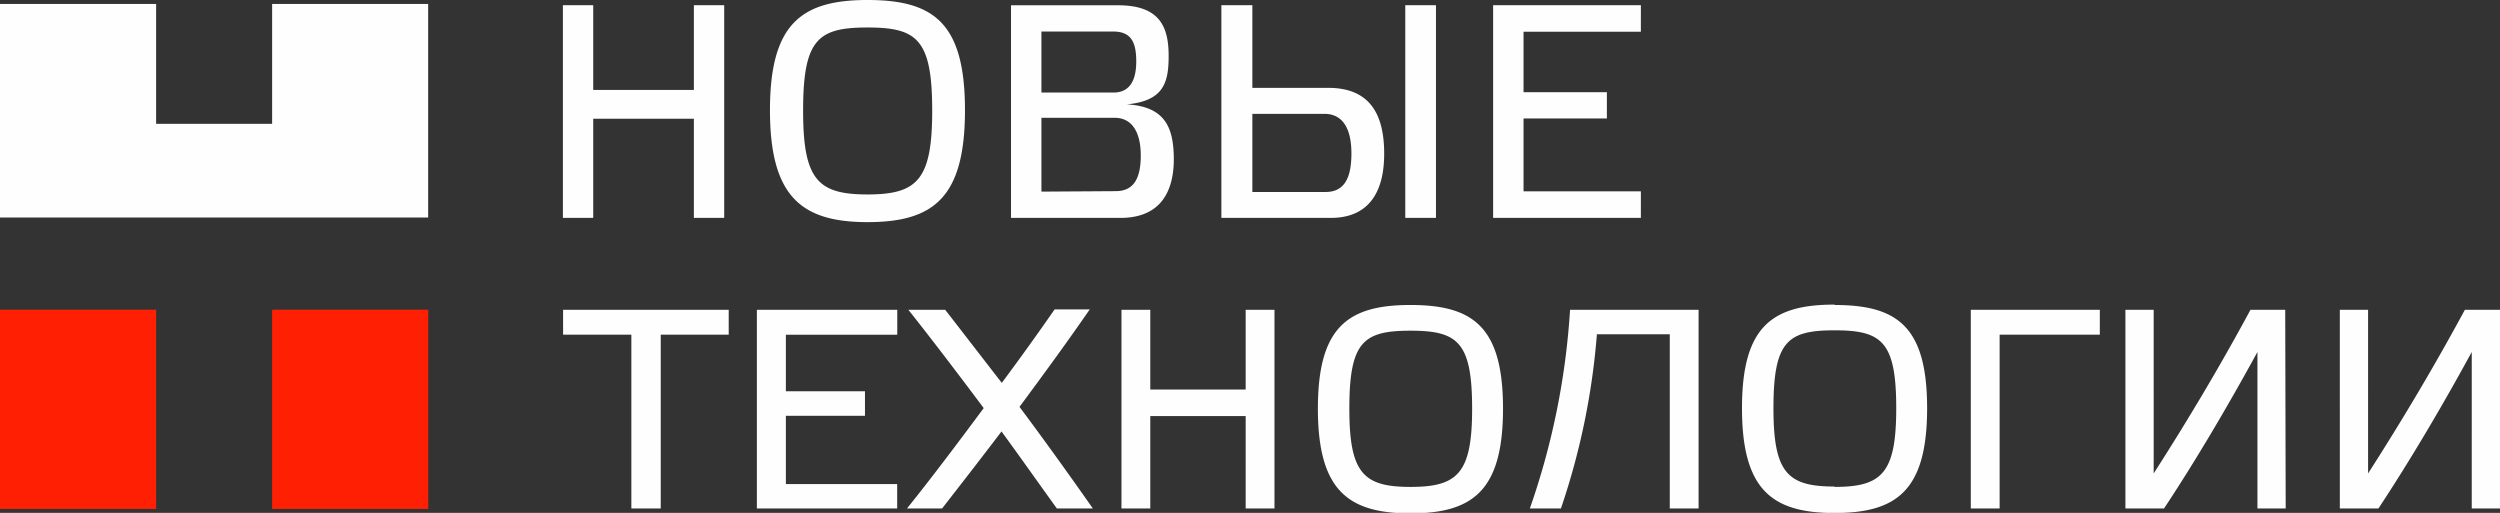
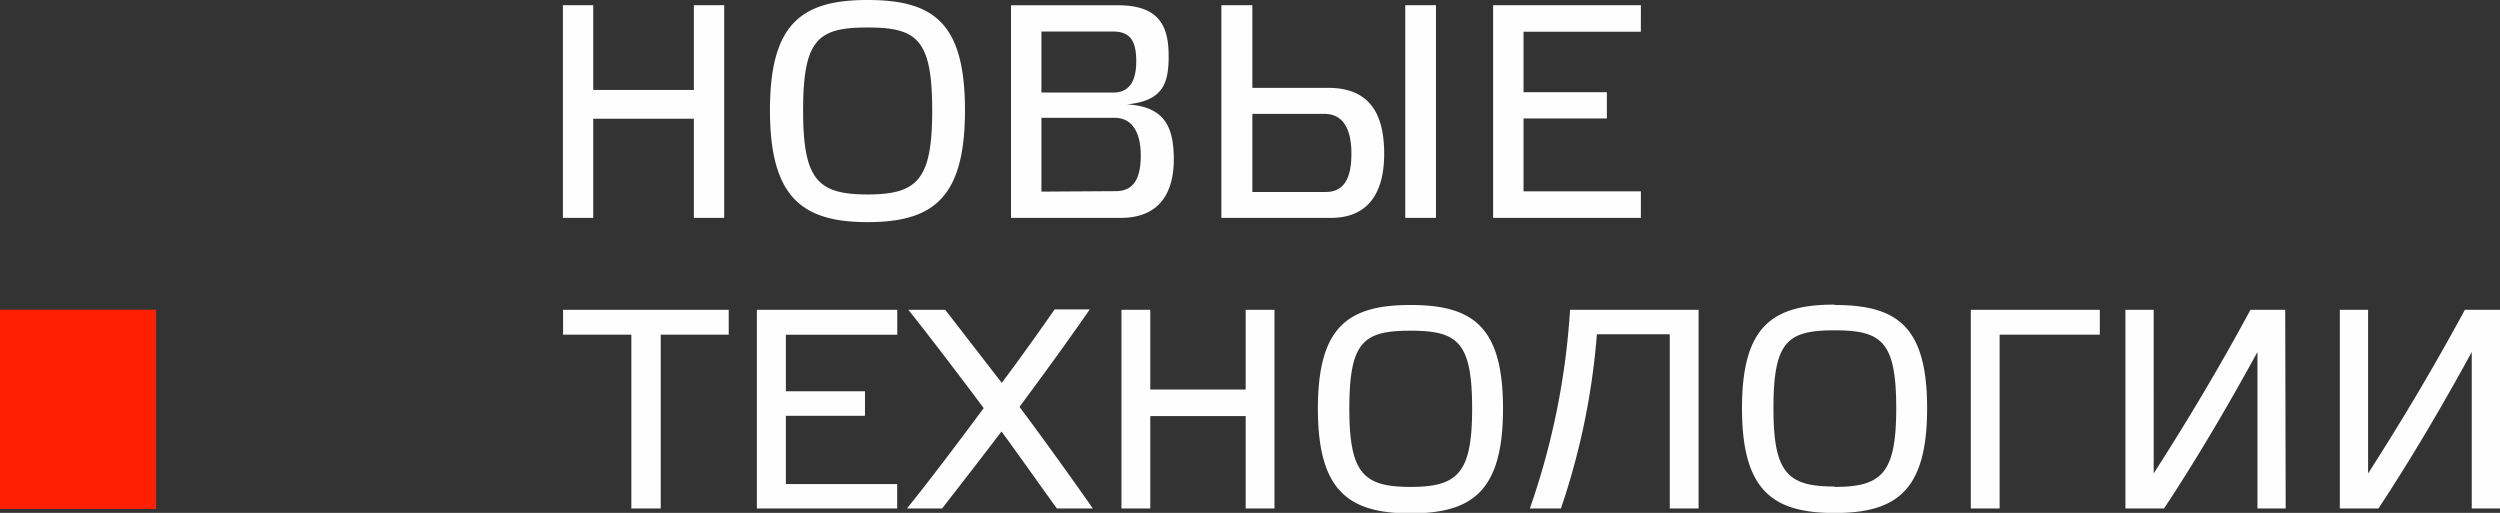
<svg xmlns="http://www.w3.org/2000/svg" viewBox="0 0 265.5 54.47">
  <rect x="0" y="0" width="265.5" height="54.47" fill="#333333" stroke="none" />
  <defs>
    <style>.cls-1{fill:#ff2003;}.cls-2,.cls-3{fill:#fefefe;}.cls-2{fill-rule:evenodd;}</style>
  </defs>
  <title>Asset 1</title>
  <g id="Layer_2" data-name="Layer 2">
    <g id="Layer_1-2" data-name="Layer 1">
      <rect class="cls-1" y="32.89" width="16.58" height="21.16" />
-       <path class="cls-2" d="M0,.42H16.58V13.15H28.9V.42H45.47V23.1H0Z" />
-       <rect class="cls-1" x="28.9" y="32.89" width="16.58" height="21.16" />
      <path class="cls-3" d="M133,20.39v-8.3h7.64c2,0,2.88,1.62,2.88,4.21s-.74,4.09-2.75,4.09ZM129.71.55V23.14h11.63c3.78,0,5.66-2.43,5.66-6.81,0-4-1.37-7-5.94-7H133V.55Zm19.53,0V23.14h3.26V.55ZM110.6,20.35V12.51h7.77c1.91,0,2.78,1.62,2.78,4s-.71,3.79-2.66,3.79Zm0-17h7.64c1.88,0,2.43,1.13,2.43,3.17,0,1.85-.58,3.31-2.43,3.31H110.6Zm9,7.74c4-.35,4.51-2.33,4.51-5.15,0-3.08-.93-5.38-5.37-5.38H107.37V23.14H119c3.58,0,5.66-2,5.66-6.29C124.63,13.61,123.8,11.28,119.58,11.08ZM92.13,20.65c-5.28,0-6.84-1.56-6.84-8.89,0-7.58,1.56-8.84,6.84-8.84S99,4.18,99,11.76C99,19.09,97.43,20.65,92.13,20.65ZM92.13,0c-7,0-10.36,2.5-10.36,11.7s3.36,11.89,10.36,11.89S102.48,21,102.48,11.7,99.13,0,92.13,0ZM63,12.61H73.69V23.14h3.22V.55H73.69v9H63v-9H59.78V23.14H63ZM242.69,32.9H239c-3.09,5.74-6.58,11.62-10.28,17.38V32.9h-3V54h4.1c3.43-5.18,6.85-11,9.92-16.62V54h3ZM212.36,54V35.54H223V32.9H209.3V54Zm-17.53-2.33c-5,0-6.49-1.46-6.49-8.31,0-7.1,1.48-8.28,6.49-8.28s6.55,1.18,6.55,8.28C201.38,50.25,199.86,51.71,194.83,51.71Zm0-19.32c-6.64,0-9.83,2.33-9.83,11s3.19,11.13,9.83,11.13,9.83-2.43,9.83-11.13S201.47,32.39,194.83,32.39Zm-17.5,3.15V54h3.06V32.9H166.74A78.54,78.54,0,0,1,162.47,54h3.3a75.57,75.57,0,0,0,3.82-18.5ZM149.79,51.71c-5,0-6.49-1.46-6.49-8.31,0-7.1,1.48-8.28,6.49-8.28s6.55,1.18,6.55,8.28C156.34,50.25,154.82,51.71,149.79,51.71Zm0-19.32c-6.64,0-9.83,2.33-9.83,11s3.19,11.13,9.83,11.13,9.83-2.43,9.83-11.13S156.43,32.39,149.79,32.39Zm-27.63,11.8h10.13V54h3.06V32.9h-3.06v8.47H122.16V32.9H119.1V54h3.06ZM100.38,32.9H96.47c2.46,3.1,5.28,6.8,8,10.44C101.66,47.13,98.74,51,96.32,54h3.73c2-2.57,4.15-5.33,6.31-8.18,2.06,2.82,4,5.58,5.88,8.18h3.82c-2.27-3.24-5-7.06-7.79-10.79,2.61-3.52,5.15-7,7.46-10.35H112c-1.73,2.49-3.64,5.16-5.61,7.8C104.23,37.88,102.2,35.24,100.38,32.9Zm-20,0V54h14.9V51.41H83.46V44.16h8.4V41.55h-8.4v-6H95.29V32.9ZM70.17,54V35.54h7.22V32.9H59.8v2.64h7.25V54ZM265.5,32.9h-3.73c-3.1,5.74-6.58,11.62-10.28,17.38V32.9h-3V54h4.1c3.42-5.18,6.85-11,9.91-16.62V54h3ZM158.57.55V23.14h15.69V20.32H161.8V12.58h8.85V9.79H161.8V3.37h12.46V.55Z" />
    </g>
  </g>
</svg>